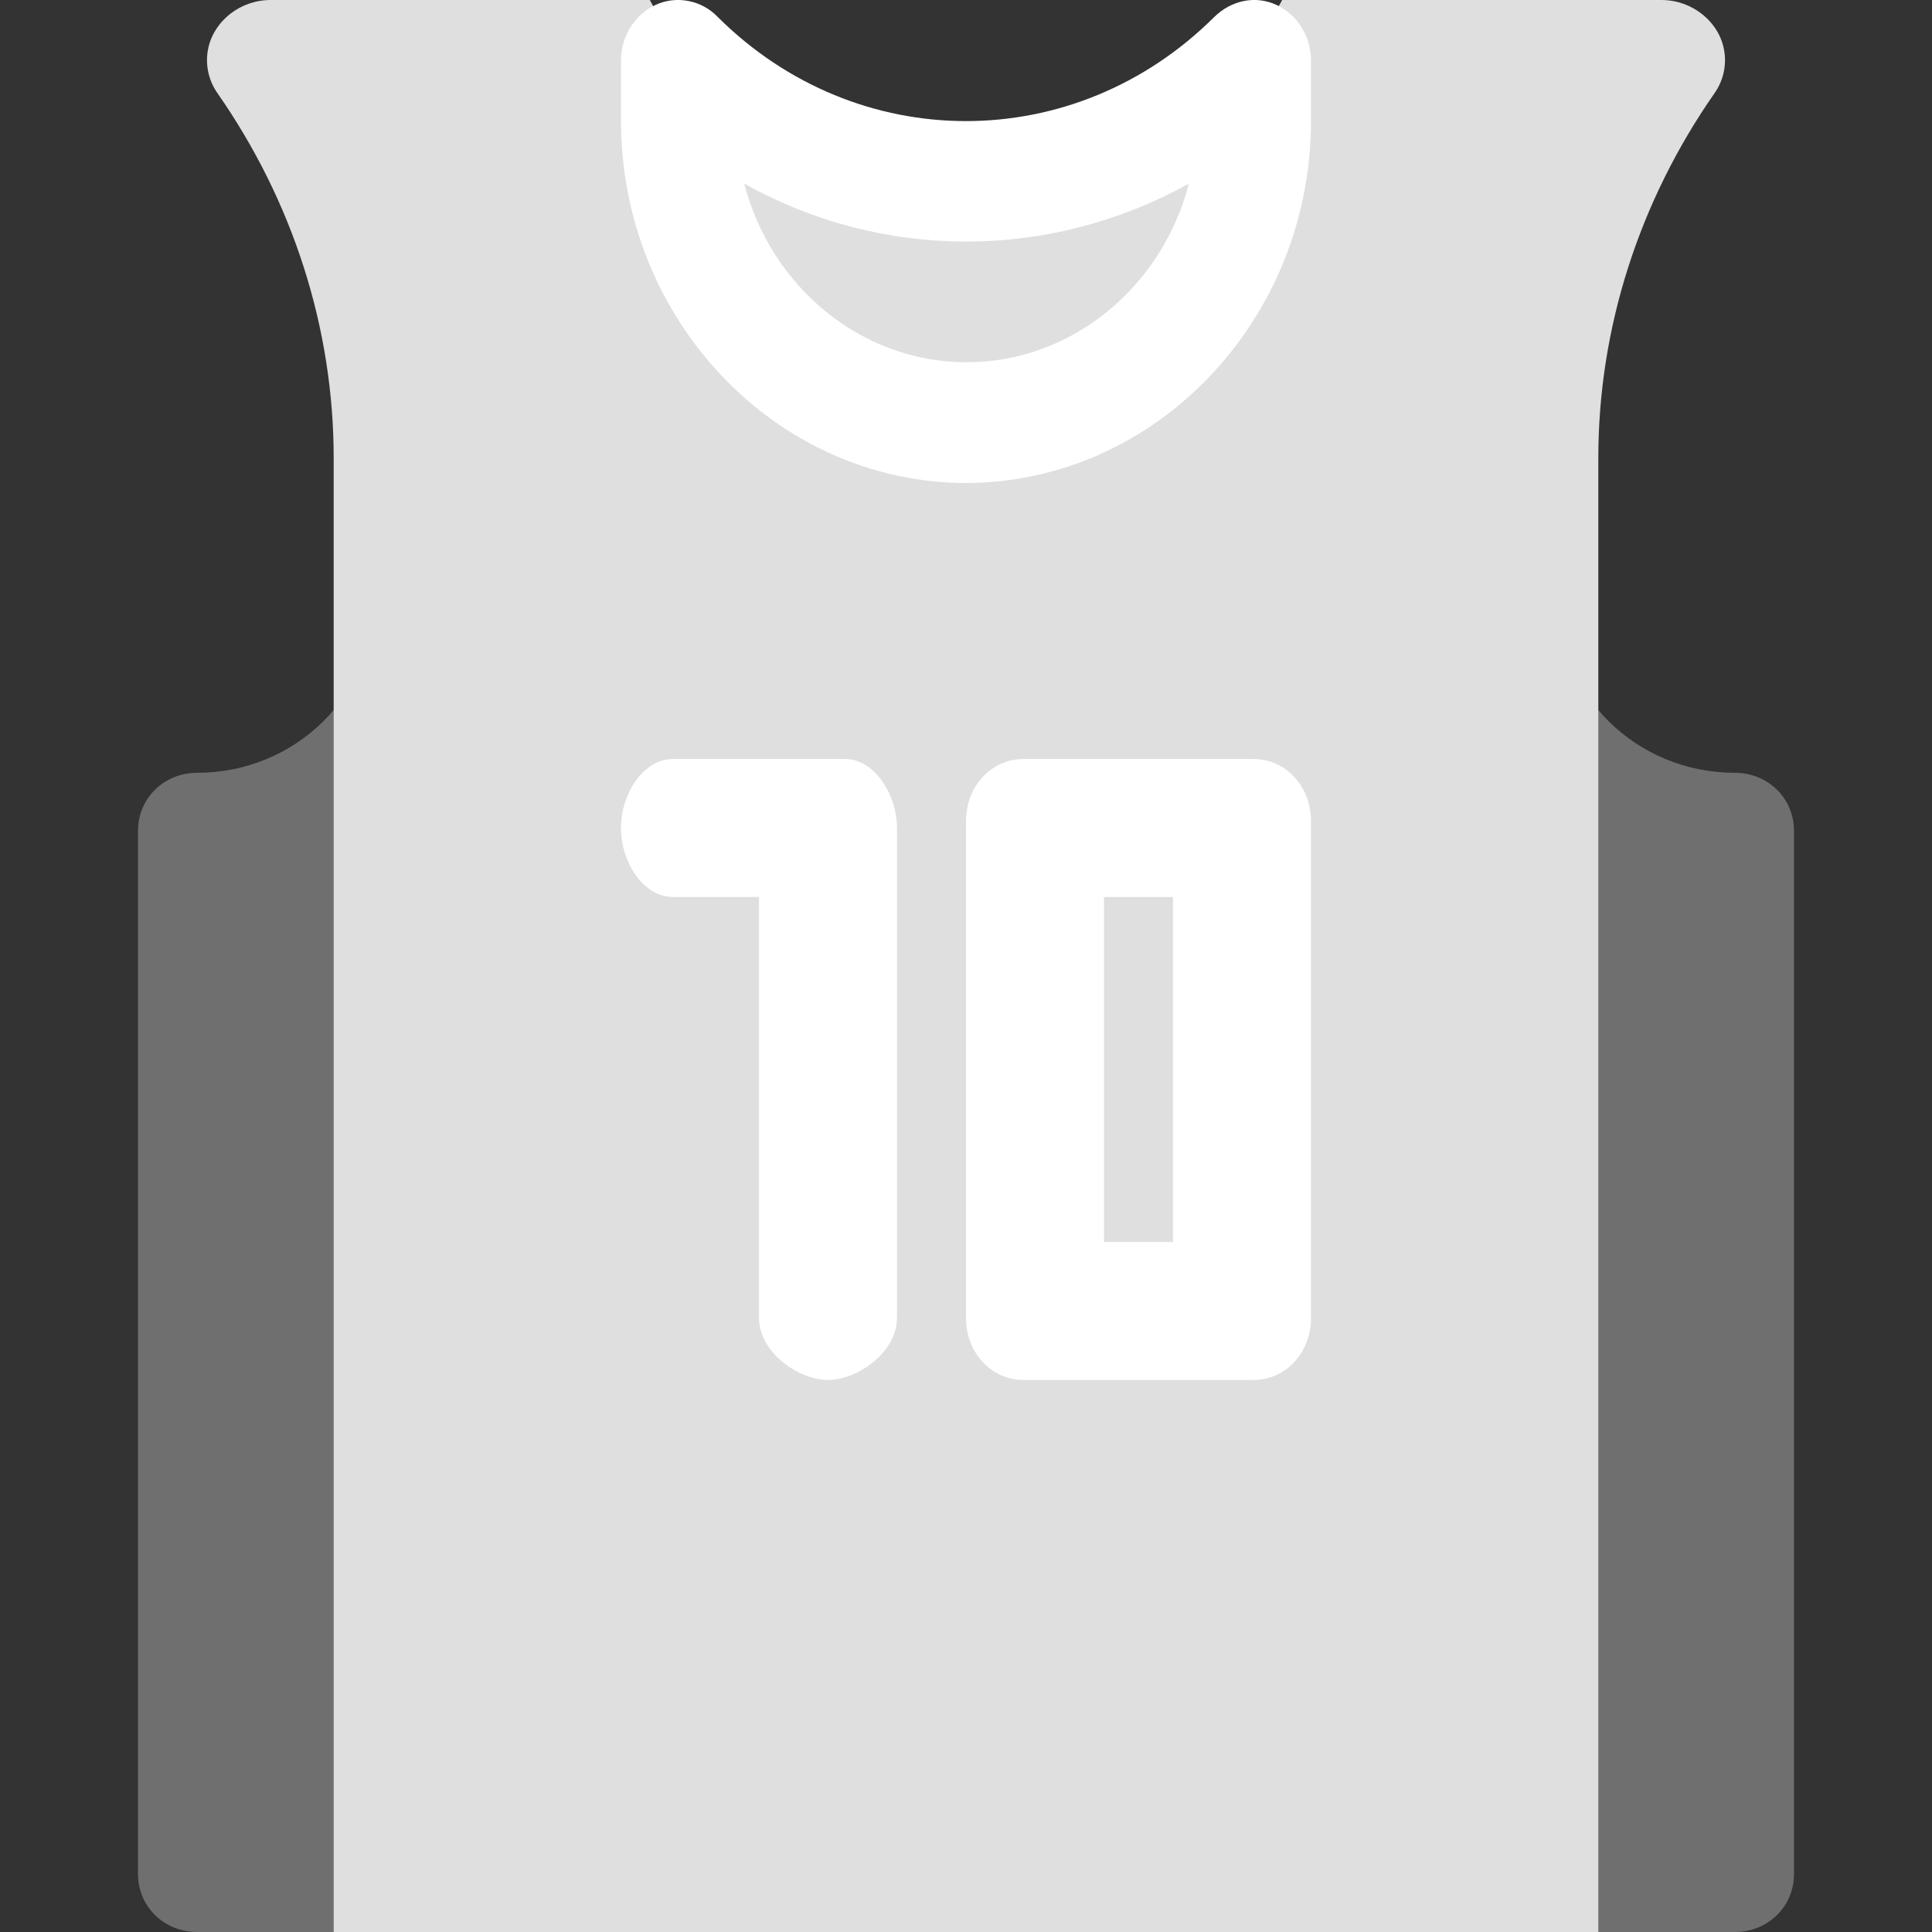
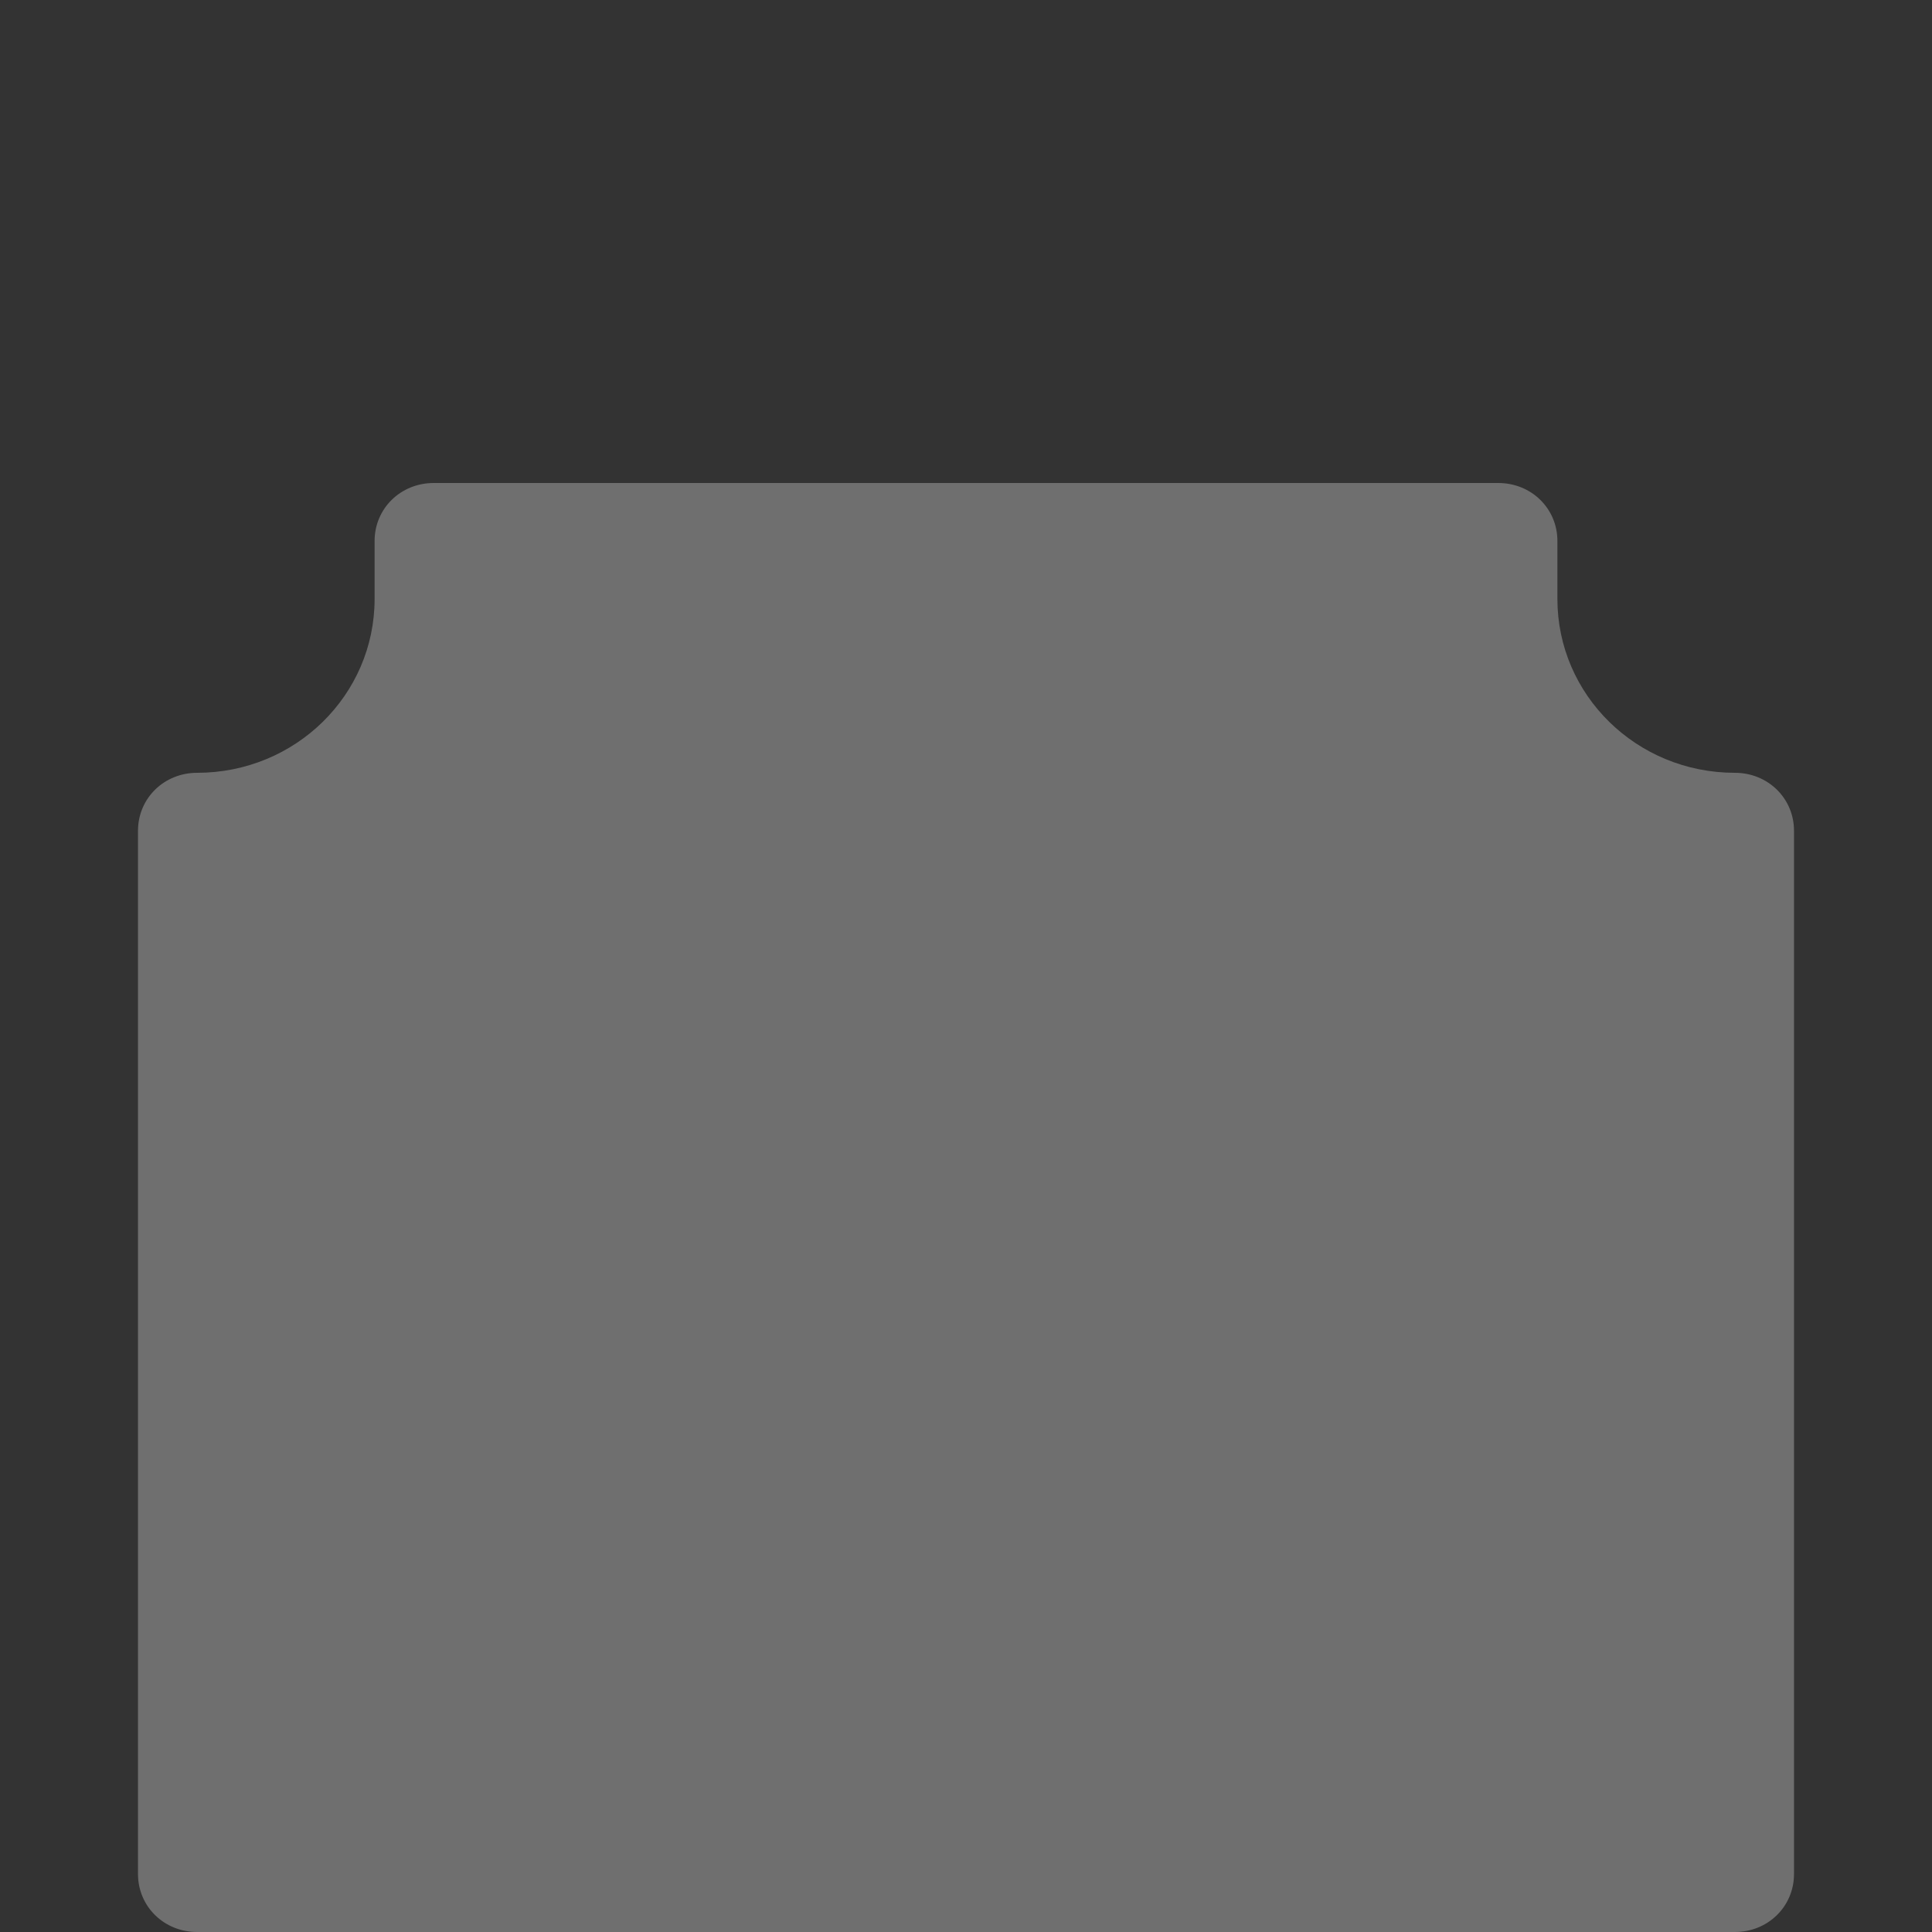
<svg xmlns="http://www.w3.org/2000/svg" width="28" height="28" viewBox="0 0 28 28" fill="none">
  <rect x="0" y="0" width="28" height="28" fill="#333333" stroke="none" />
  <path d="M25.143 11.2C23.72 11.2 22.571 10.074 22.571 8.68V7.84C22.571 7.37 22.194 7 21.714 7H6.286C5.806 7 5.429 7.37 5.429 7.84V8.68C5.429 10.074 4.28 11.2 2.857 11.2C2.377 11.2 2 11.57 2 12.04V27.16C2 27.63 2.377 28 2.857 28H25.143C25.623 28 26 27.63 26 27.16V12.04C26 11.57 25.623 11.2 25.143 11.2Z" fill="#6F6F6F" />
-   <path d="M24.887 0.455C24.722 0.175 24.41 0 24.081 0H18.582C18.582 0 17.281 2.592 14 2.627C10.719 2.662 9.418 0 9.418 0H3.92C3.59 0 3.278 0.175 3.113 0.455C2.948 0.735 2.966 1.086 3.15 1.348C4.249 2.924 4.836 4.763 4.836 6.637V28H23.164V6.637C23.164 4.763 23.751 2.924 24.85 1.348C25.034 1.086 25.052 0.735 24.887 0.455Z" fill="#DFDFDF" />
-   <path d="M18.167 20H14.833C14.367 20 14 19.604 14 19.1V11.9C14 11.396 14.367 11 14.833 11H18.167C18.633 11 19 11.396 19 11.9V19.1C19 19.604 18.633 20 18.167 20ZM16 18H17V13H16V18Z" fill="white" />
-   <path d="M12 20C11.58 20 11 19.604 11 19.1V13H9.75C9.33 13 9 12.504 9 12C9 11.496 9.33 11 9.75 11H12.25C12.67 11 13 11.514 13 12V19.1C13 19.604 12.42 20 12 20Z" fill="white" />
-   <path d="M14.008 7C11.254 7 9 4.638 9 1.751V0.876C9 0.526 9.2 0.211 9.501 0.071C9.801 -0.069 10.169 0.001 10.402 0.246C12.422 2.258 15.578 2.258 17.598 0.246C17.848 0.001 18.199 -0.069 18.499 0.071C18.8 0.211 19 0.526 19 0.876V1.751C19 4.638 16.746 7 13.992 7H14.008ZM10.786 2.661C11.17 4.148 12.473 5.25 14.008 5.25C15.544 5.25 16.846 4.148 17.23 2.661C15.21 3.781 12.79 3.781 10.786 2.661Z" fill="white" />
</svg>